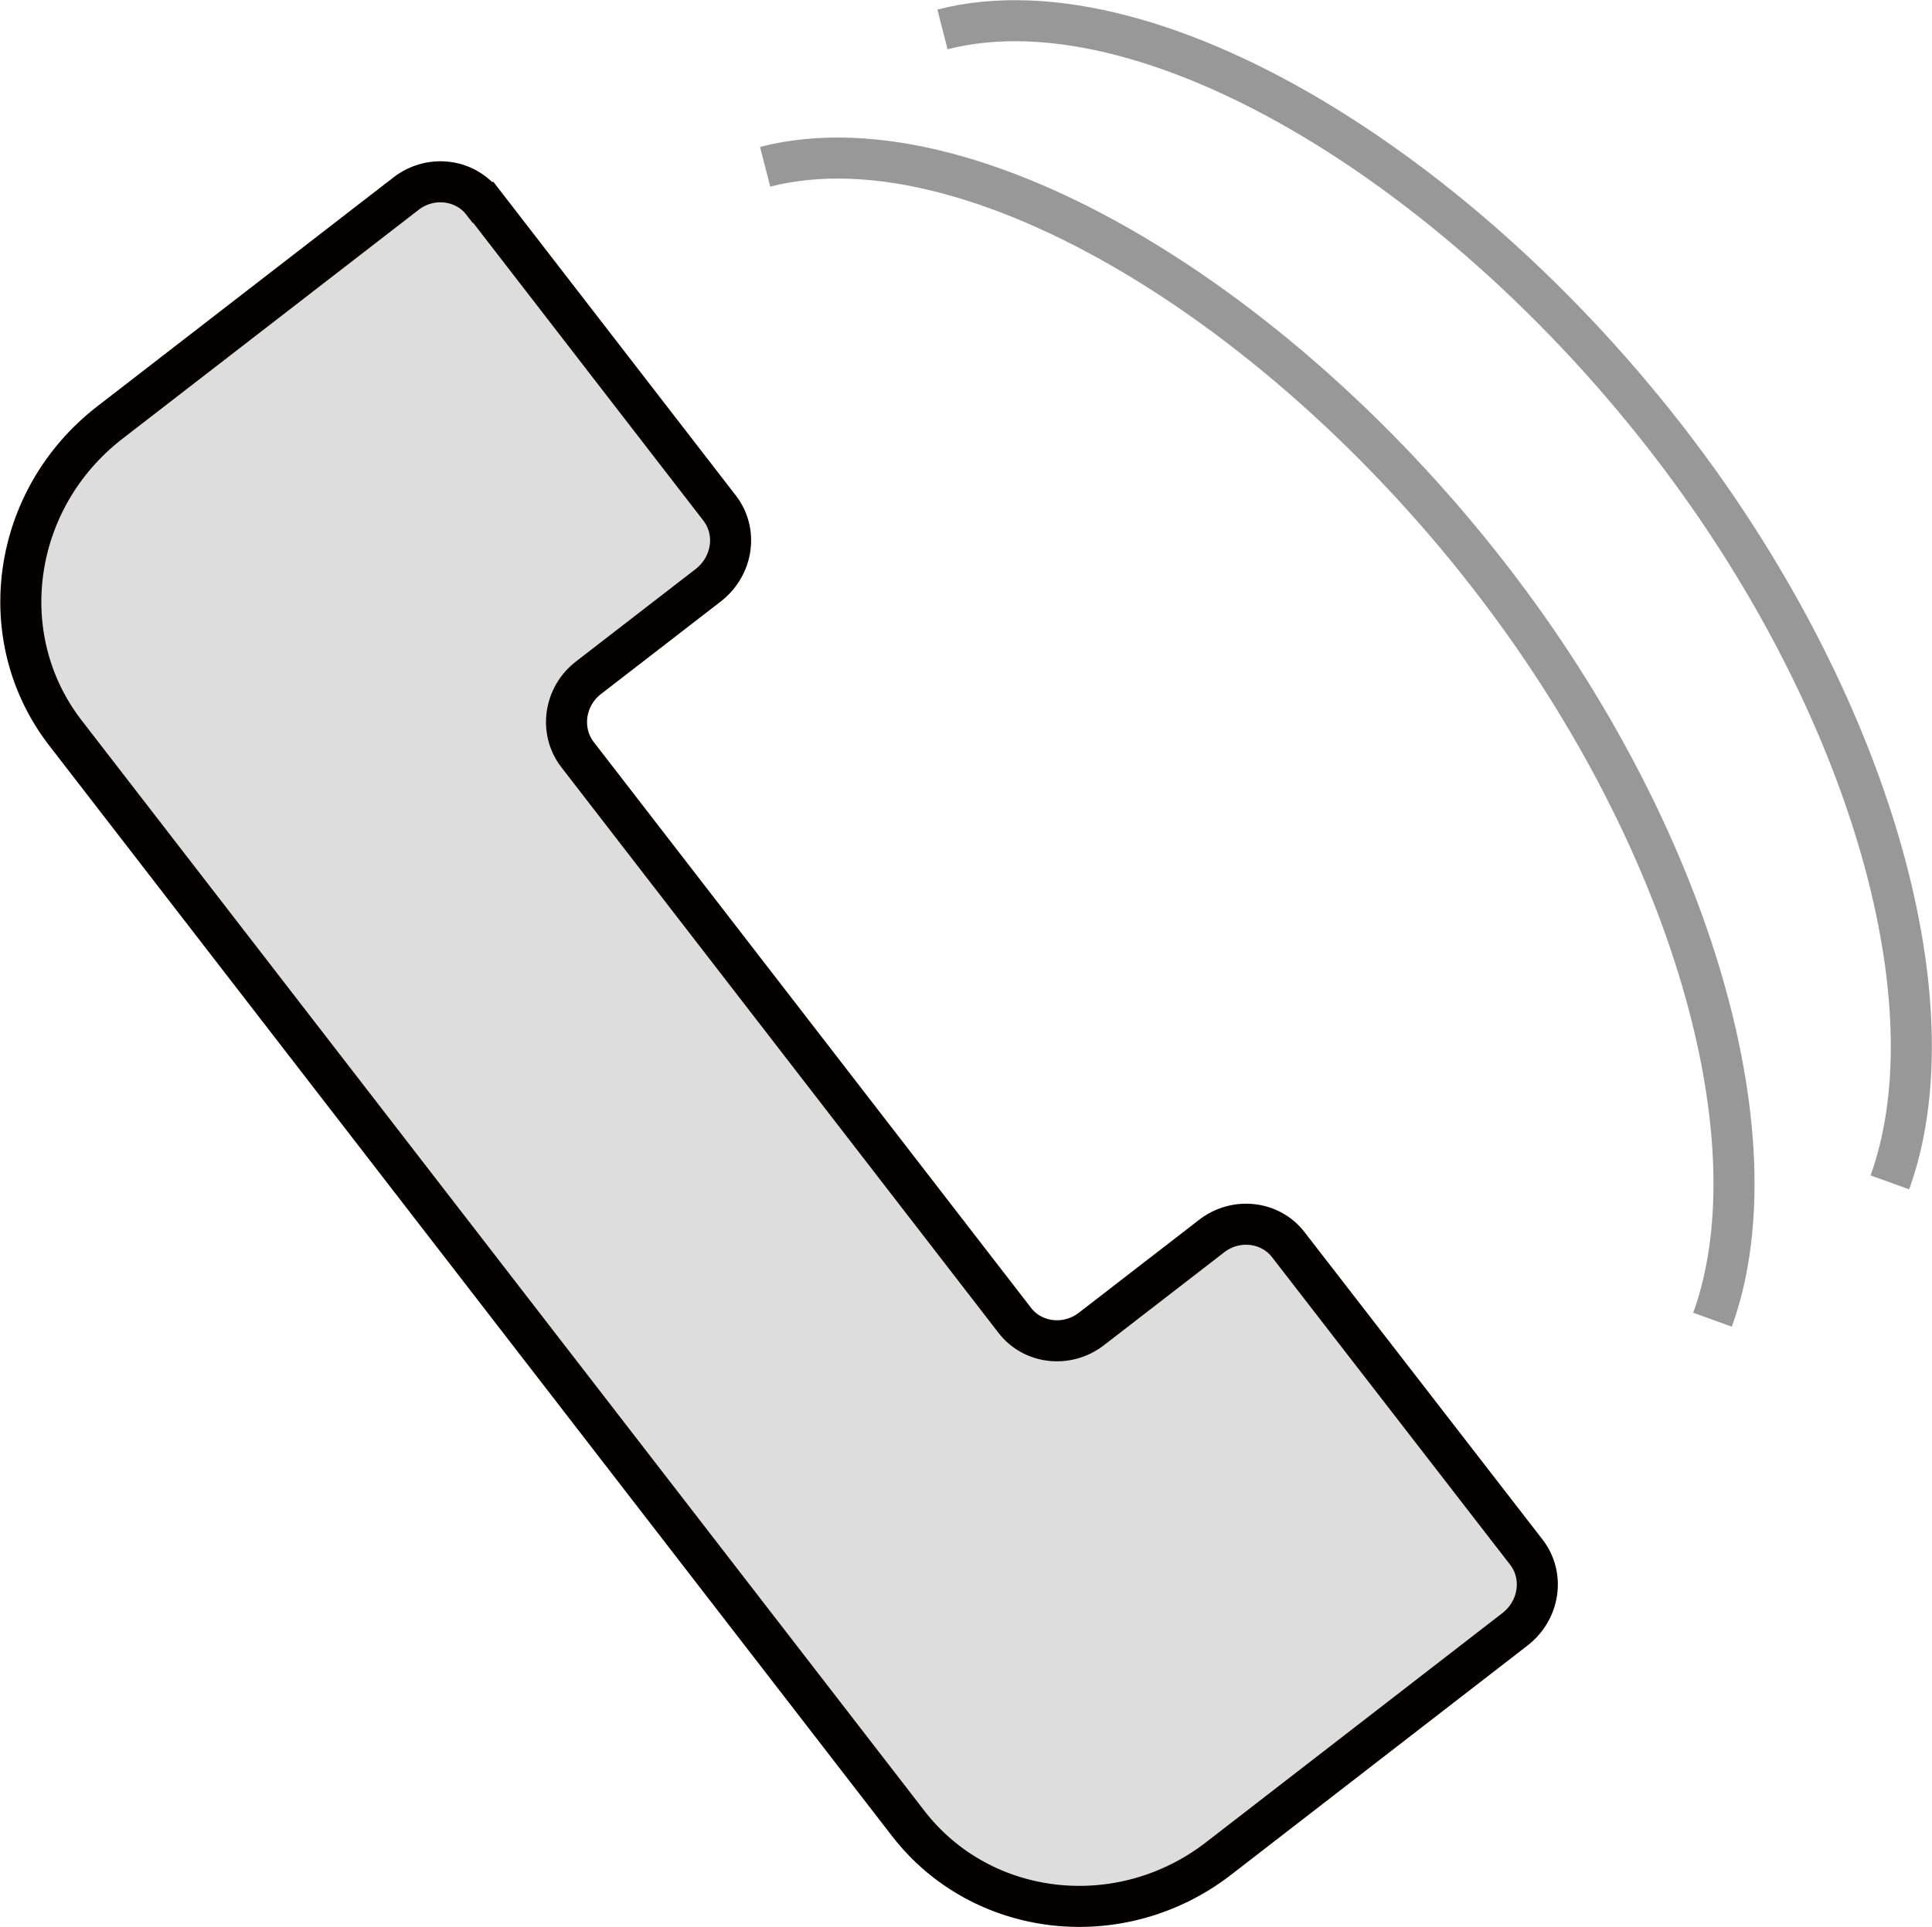
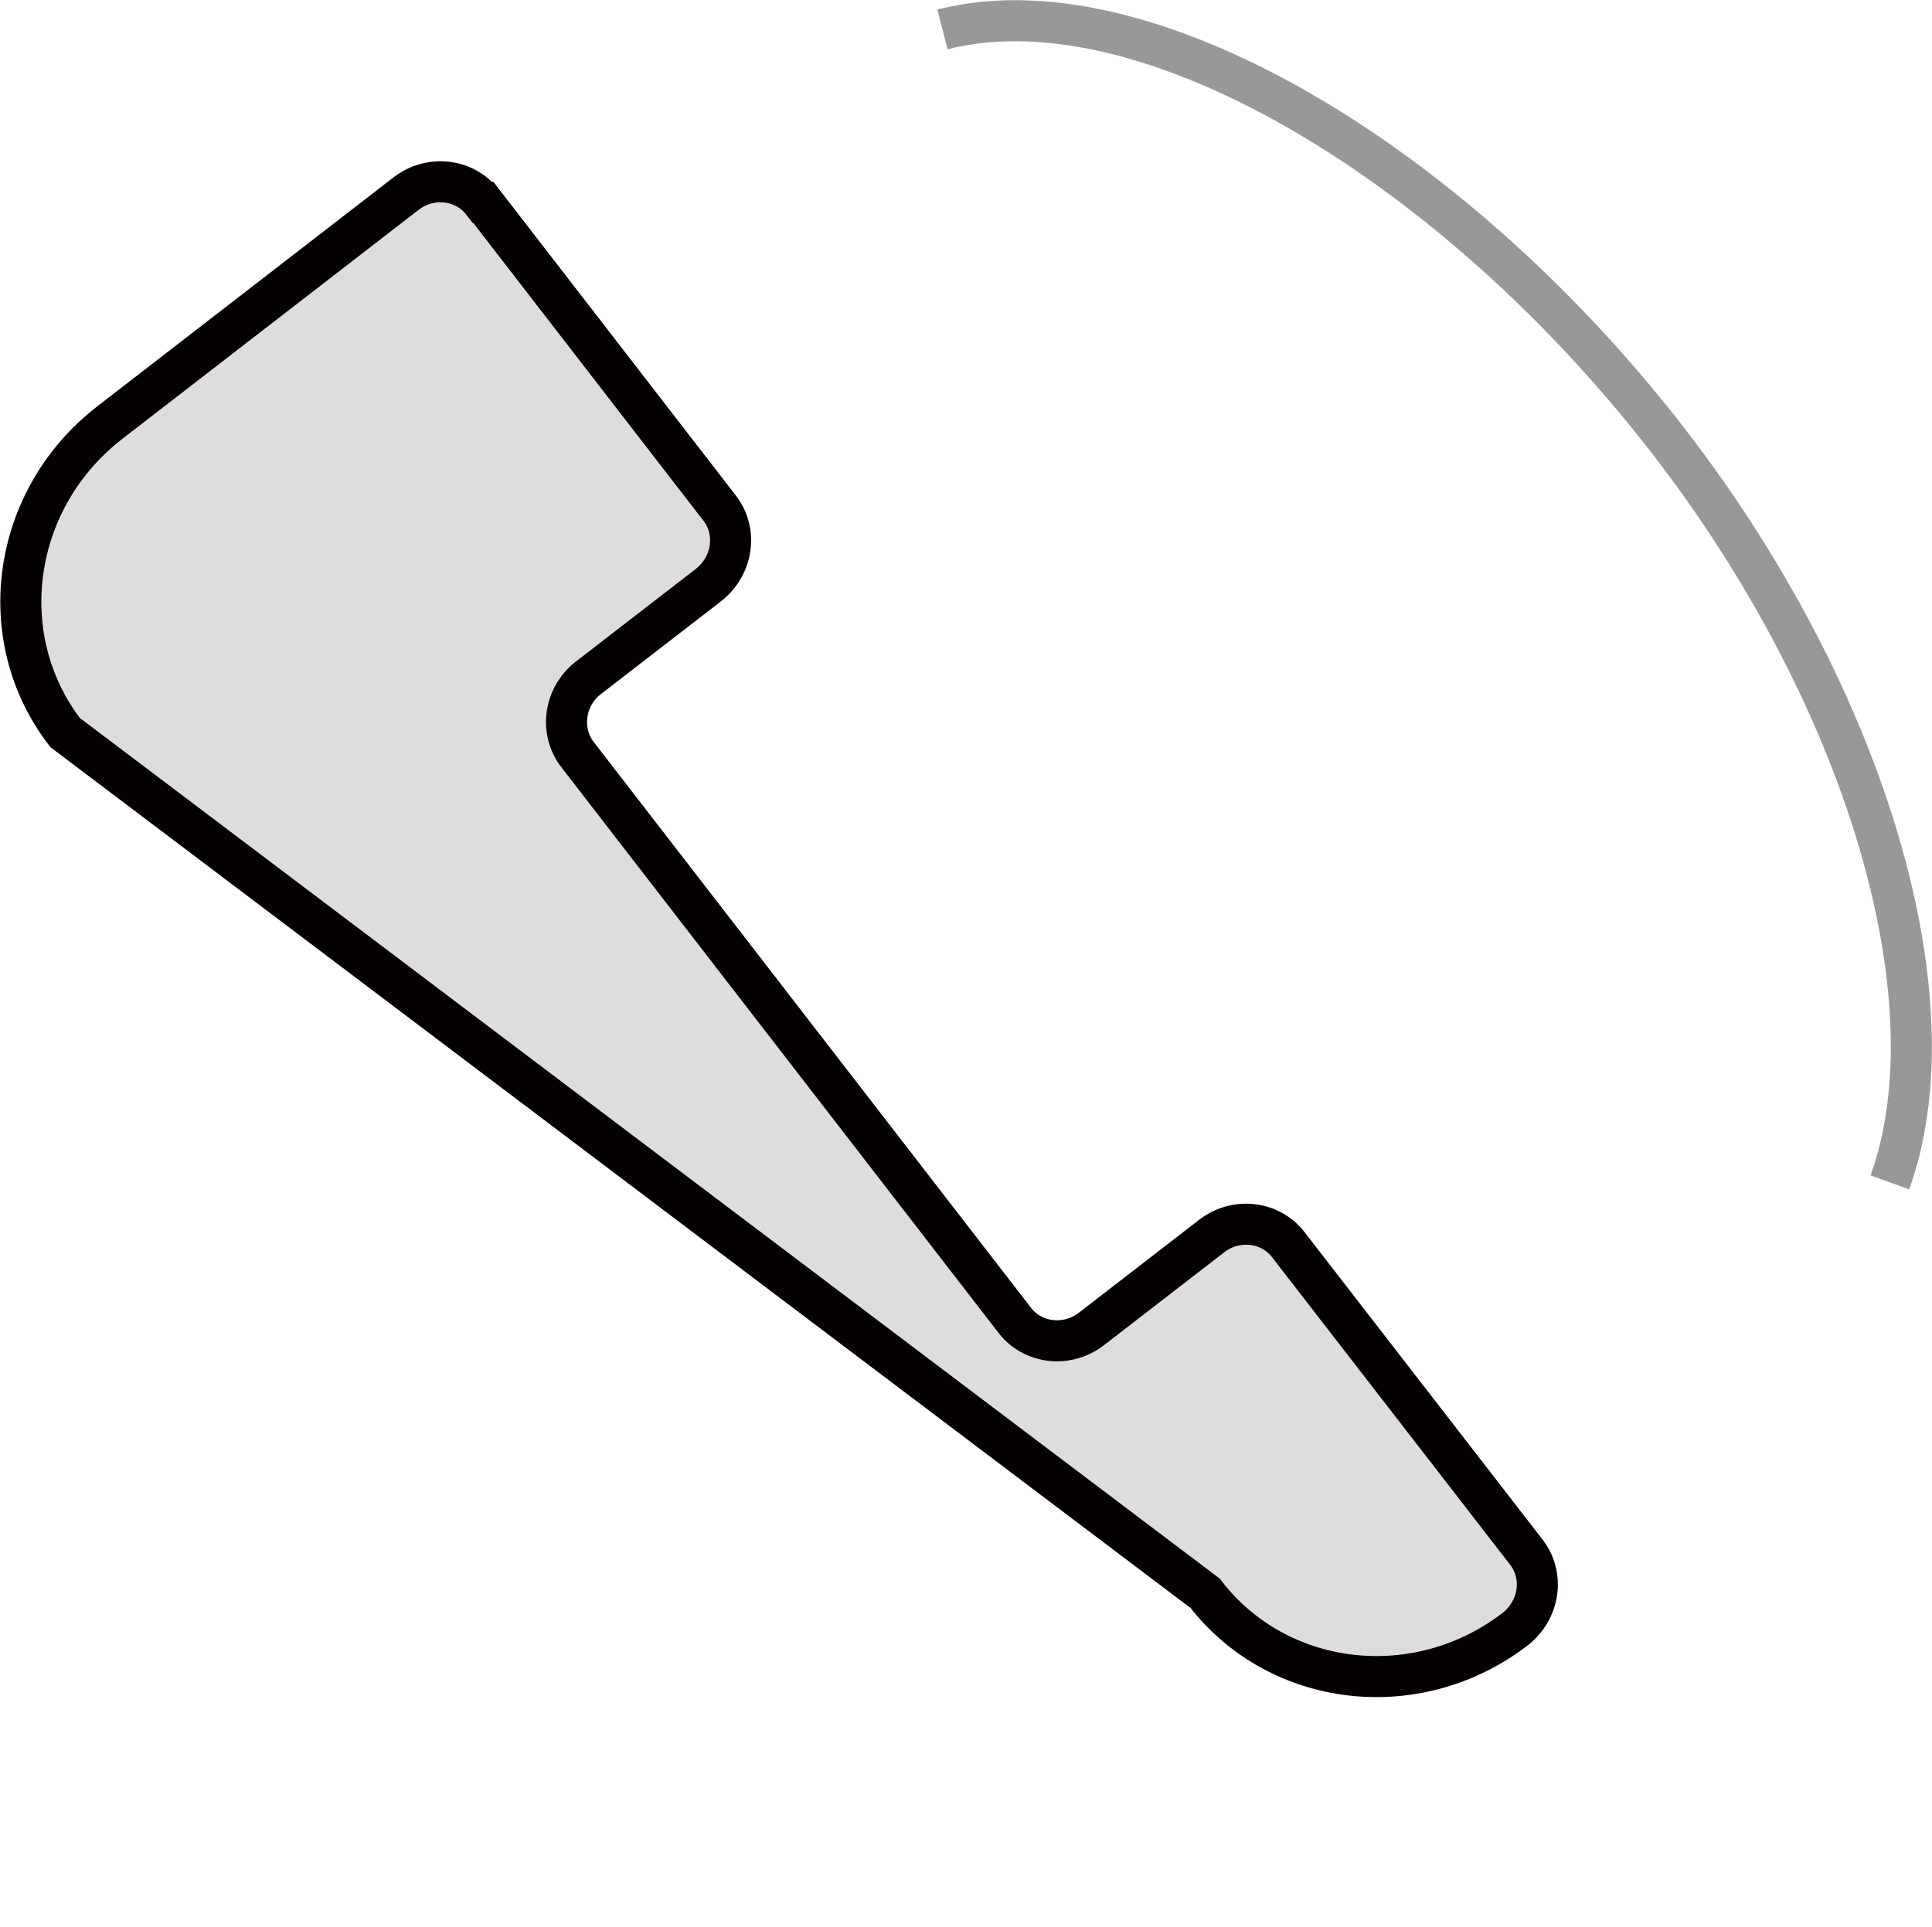
<svg xmlns="http://www.w3.org/2000/svg" id="_レイヤー_2" width="12.45mm" height="12.42mm" viewBox="0 0 35.3 35.2">
  <defs>
    <style>.cls-1{fill:none;stroke:#999899;}.cls-1,.cls-2{stroke-miterlimit:10;stroke-width:.75px;}.cls-2{fill:#ddd;stroke:#040000;}</style>
  </defs>
  <g id="_レイヤー_1-2">
    <g>
-       <path class="cls-2" d="m8.83,3.69l4.32,5.59c.33.43.24,1.05-.2,1.4l-2.2,1.7c-.44.34-.53.97-.2,1.4l7.99,10.34c.33.43.96.5,1.4.16l2.2-1.7c.44-.34,1.07-.27,1.4.16l4.35,5.62c.33.43.24,1.05-.2,1.4l-5.43,4.2c-1.79,1.38-4.33,1.09-5.67-.65L1.19,13.38c-1.34-1.74-.98-4.27.81-5.66L7.42,3.53c.44-.34,1.07-.27,1.4.16Z" />
+       <path class="cls-2" d="m8.83,3.69l4.32,5.59c.33.43.24,1.05-.2,1.4l-2.2,1.7c-.44.34-.53.97-.2,1.4l7.99,10.34c.33.43.96.5,1.4.16l2.2-1.7c.44-.34,1.07-.27,1.4.16l4.35,5.62c.33.43.24,1.05-.2,1.4c-1.79,1.38-4.33,1.09-5.67-.65L1.19,13.38c-1.34-1.74-.98-4.27.81-5.66L7.42,3.53c.44-.34,1.07-.27,1.4.16Z" />
      <path class="cls-1" d="m17.22.53c3.94-1.01,10.07,2.9,13.99,8.51,3.11,4.46,4.44,9.46,3.32,12.56" />
-       <path class="cls-1" d="m13.98,3.04c3.94-1.01,10.07,2.9,13.99,8.51,3.11,4.46,4.44,9.46,3.32,12.56" />
    </g>
  </g>
</svg>